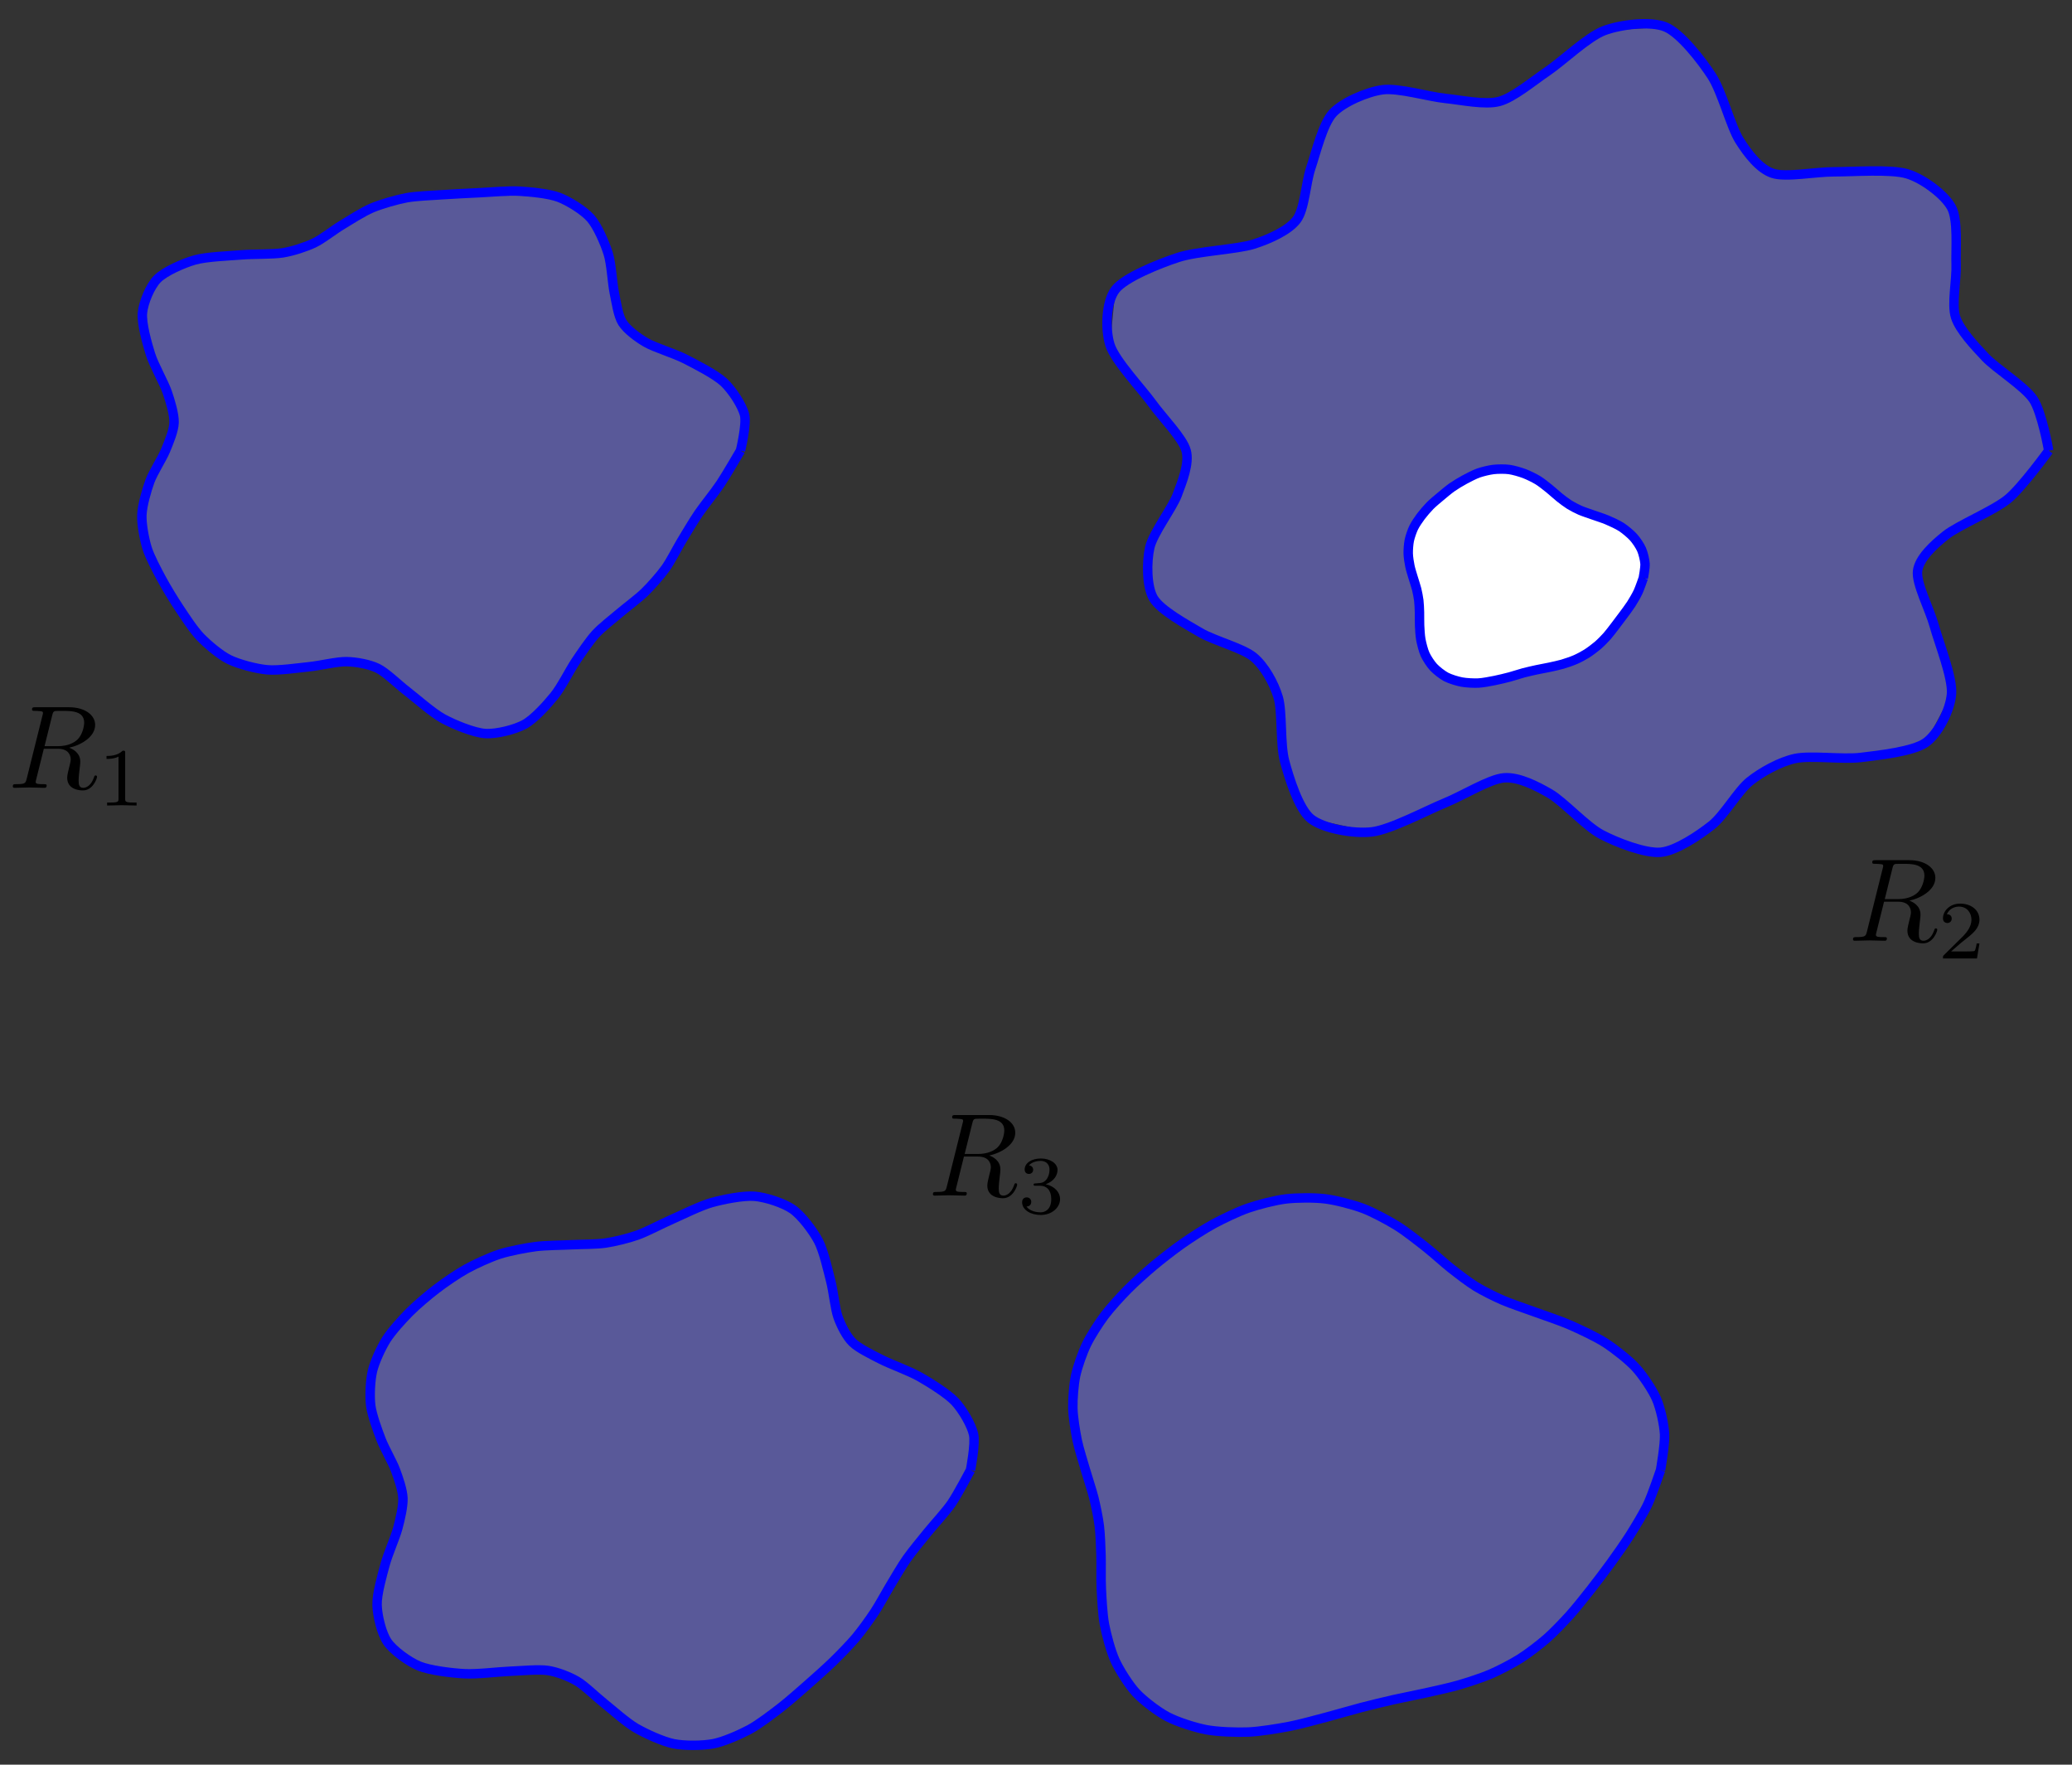
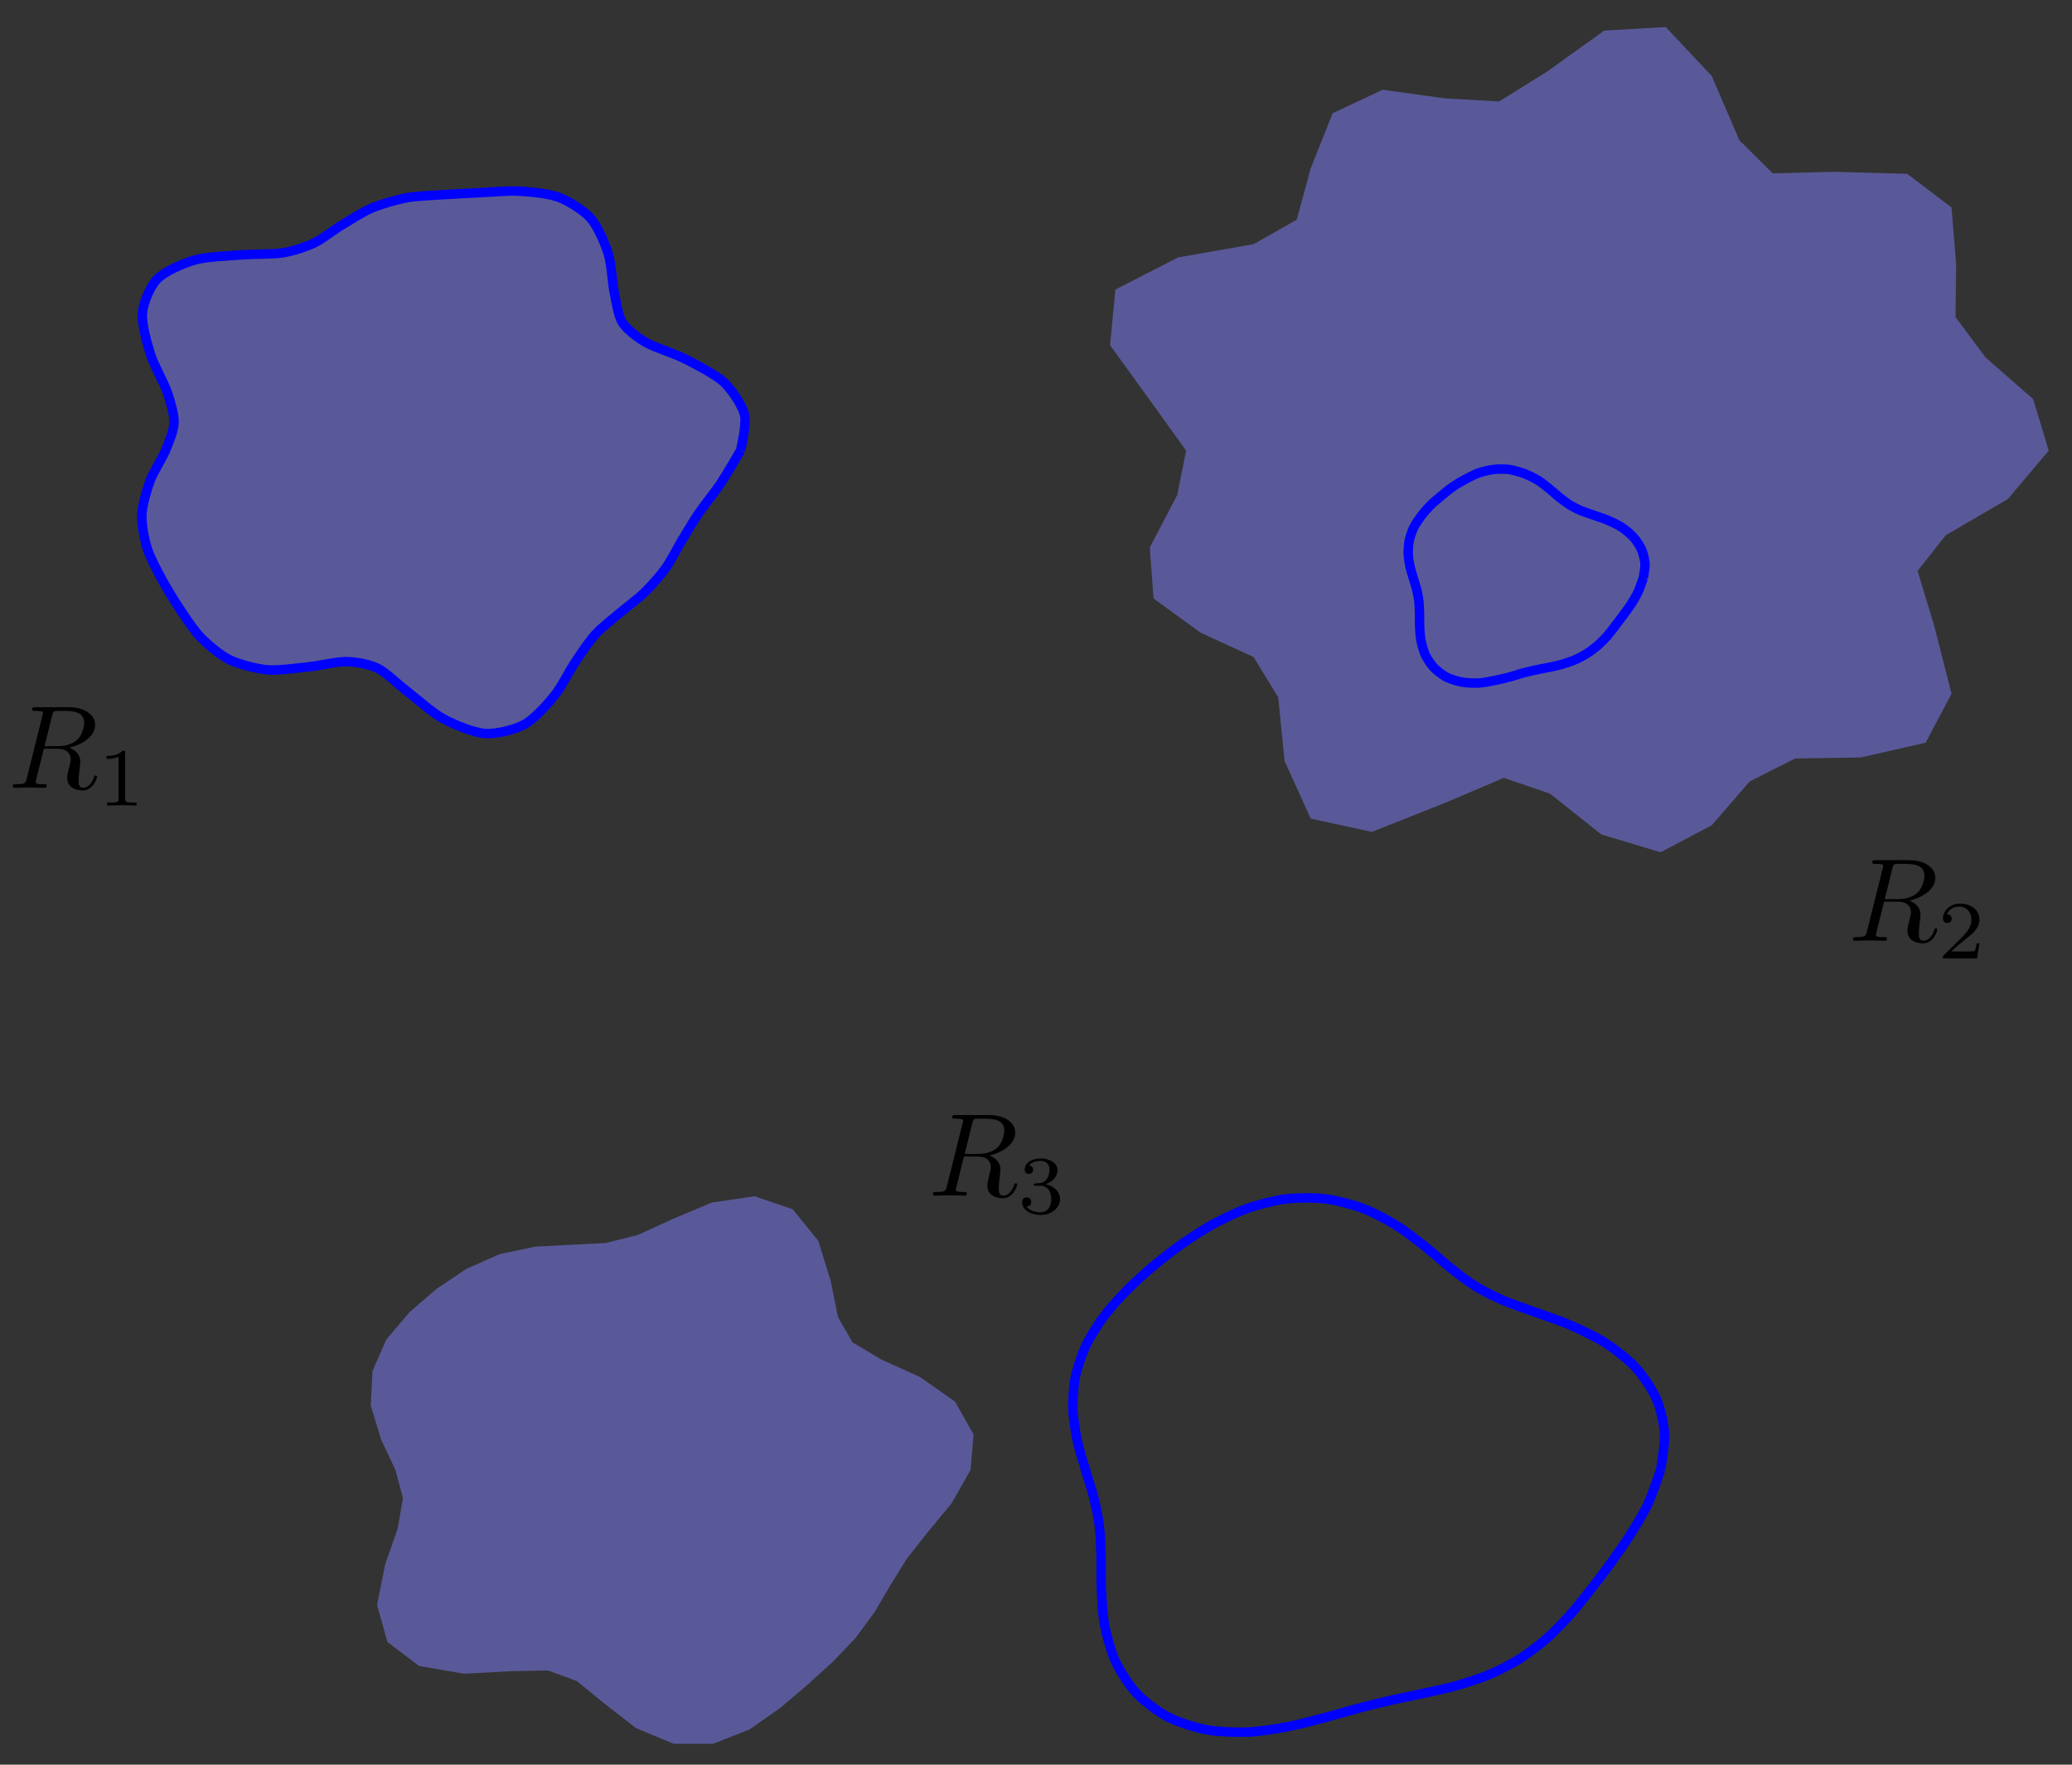
<svg xmlns="http://www.w3.org/2000/svg" xmlns:xlink="http://www.w3.org/1999/xlink" version="1.1" width="175" height="149" viewBox="0 0 175 149">
  <rect x="0" y="0" width="175" height="149" fill="#333333" stroke="none" />
  <defs>
    <clipPath id="clip_1">
      <path transform="matrix(1,0,0,-1,-12.738,156.404)" d="M0 0H194.269V161.394H0Z" />
    </clipPath>
    <path id="font_2_1" d="M.375 .614C.381 .638 .384 .648 .403 .651 .412 .652 .444 .652 .464 .652 .535 .652 .646 .652 .646 .553 .646 .519 .63 .45 .591 .411 .565 .385 .512 .353 .422 .353H.31L.375 .614M.519 .34C.62 .362 .739 .432 .739 .533 .739 .619 .649 .683 .518 .683H.233C.213 .683 .204 .683 .204 .663 .204 .652 .213 .652 .232 .652 .234 .652 .253 .652 .27 .65 .288 .648 .297 .647 .297 .634 .297 .63 .296 .627 .293 .615L.159 .078C.149 .039 .147 .031 .068 .031 .05 .031 .041 .031 .041 .011 .041-0 .053-0 .055-0 .083-0 .153 .003 .181 .003 .209 .003 .28-0 .308-0 .316-0 .328-0 .328 .02 .328 .031 .319 .031 .3 .031 .263 .031 .235 .031 .235 .049 .235 .055 .237 .06 .238 .066L.304 .331H.423C.514 .331 .532 .275 .532 .24 .532 .225 .524 .194 .518 .171 .511 .143 .502 .106 .502 .086 .502-.022 .622-.022 .635-.022 .72-.022 .755 .079 .755 .093 .755 .105 .744 .105 .743 .105 .734 .105 .732 .098 .73 .091 .705 .017 .662-0 .639-0 .606-0 .599 .022 .599 .061 .599 .092 .605 .143 .609 .175 .611 .189 .613 .208 .613 .222 .613 .299 .546 .33 .519 .34Z" />
    <path id="font_3_1" d="M.335 .636C.335 .663 .333 .664 .305 .664 .241 .601 .15 .6 .109 .6V.564C.133 .564 .199 .564 .254 .592V.082C.254 .049 .254 .036 .154 .036H.116V0C.134 .001 .257 .004 .294 .004 .325 .004 .451 .001 .473 0V.036H.435C.335 .036 .335 .049 .335 .082V.636Z" />
    <path id="font_3_2" d="M.505 .182H.471C.468 .16 .458 .101 .445 .091 .437 .085 .36 .085 .346 .085H.162C.267 .178 .302 .206 .362 .253 .436 .312 .505 .374 .505 .469 .505 .59 .399 .664 .271 .664 .147 .664 .063 .577 .063 .485 .063 .434 .106 .429 .116 .429 .14 .429 .169 .446 .169 .482 .169 .5 .162 .535 .11 .535 .141 .606 .209 .628 .256 .628 .356 .628 .408 .55 .408 .469 .408 .382 .346 .313 .314 .277L.073 .039C.063 .03 .063 .028 .063 0H.475L.505 .182Z" />
    <path id="font_3_3" d="M.273 .334C.351 .334 .407 .28 .407 .173 .407 .049 .335 .012 .277 .012 .237 .012 .149 .023 .107 .082 .154 .084 .165 .117 .165 .138 .165 .17 .141 .193 .11 .193 .082 .193 .054 .176 .054 .135 .054 .041 .158-.02 .279-.02 .418-.02 .514 .073 .514 .173 .514 .251 .45 .329 .34 .352 .445 .39 .483 .465 .483 .526 .483 .605 .392 .664 .281 .664 .17 .664 .085 .61 .085 .53 .085 .496 .107 .477 .137 .477 .168 .477 .188 .5 .188 .528 .188 .557 .168 .578 .137 .58 .172 .624 .241 .635 .278 .635 .323 .635 .386 .613 .386 .526 .386 .484 .372 .438 .346 .407 .313 .369 .285 .367 .235 .364 .21 .362 .208 .362 .203 .361 .201 .361 .193 .359 .193 .348 .193 .334 .202 .334 .219 .334H.273Z" />
  </defs>
  <g clip-path="url(#clip_1)">
    <path transform="matrix(1,0,0,-1,-12.738,156.404)" stroke-width=".399" stroke-linecap="butt" stroke-miterlimit="10" stroke-linejoin="miter" fill="none" stroke="#000000" d="M97.135 58.102" />
    <use data-text="R" xlink:href="#font_2_1" transform="matrix(9.963,0,0,-9.963,.673,66.521)" />
    <use data-text="1" xlink:href="#font_3_1" transform="matrix(6.974,0,0,-6.974,8.237,68.015)" />
    <use data-text="R" xlink:href="#font_2_1" transform="matrix(9.963,0,0,-9.963,156.097,79.434)" />
    <use data-text="2" xlink:href="#font_3_2" transform="matrix(6.974,0,0,-6.974,163.662,80.928)" />
    <use data-text="R" xlink:href="#font_2_1" transform="matrix(9.963,0,0,-9.963,78.386,100.954)" />
    <use data-text="3" xlink:href="#font_3_3" transform="matrix(6.974,0,0,-6.974,85.95,102.449)" />
    <path transform="matrix(1,0,0,-1,-12.738,156.404)" d="M75.279 118.355 75.624 121.368 73.881 124.123 70.588 126.102 67.305 127.479 65.313 129.158 64.619 131.697 64.099 135.011 62.623 137.981 59.932 139.745 56.6 140.262 53.259 140.133 50.102 139.961 47.062 139.702 44.148 138.842 41.574 137.378 39.242 135.872 36.62 135.054 33.123 134.882 29.189 134.452 26.032 132.859 24.769 129.976 25.449 126.49 26.858 123.305 27.441 120.722 26.712 118.355 25.401 115.773 24.721 112.933 25.158 110.135 26.372 107.553 27.878 105.057 29.675 102.603 32.103 100.71 35.308 99.849 38.854 100.107 42.011 100.537 44.633 99.978 47.11 98.041 50.175 95.717 53.711 94.469 57.042 95.244 59.553 97.654 61.34 100.537 63.04 102.862 65.056 104.626 67.183 106.391 68.946 108.414 70.306 110.738 71.748 113.062 73.589 115.558 75.279 118.355" fill="#8080ff" fill-opacity=".5" />
    <path transform="matrix(1,0,0,-1,-12.738,156.404)" stroke-width=".797" stroke-linecap="butt" stroke-miterlimit="10" stroke-linejoin="miter" fill="none" stroke="#0000ff" d="M75.279 118.355C75.279 118.355 75.818 120.568 75.624 121.368 75.43 122.168 74.579 123.466 73.881 124.123 73.182 124.779 71.5 125.636 70.588 126.102 69.675 126.568 68.036 127.056 67.305 127.479 66.573 127.903 65.686 128.573 65.313 129.158 64.941 129.743 64.787 130.885 64.619 131.697 64.45 132.509 64.376 134.139 64.099 135.011 63.822 135.883 63.201 137.324 62.623 137.981 62.044 138.638 60.768 139.429 59.932 139.745 59.096 140.062 57.526 140.208 56.6 140.262 55.674 140.316 54.16 140.175 53.259 140.133 52.357 140.091 50.962 140.02 50.102 139.961 49.242 139.901 47.888 139.858 47.062 139.702 46.236 139.547 44.909 139.164 44.148 138.842 43.386 138.519 42.254 137.79 41.574 137.378 40.893 136.966 39.93 136.194 39.242 135.872 38.555 135.55 37.469 135.192 36.62 135.054 35.771 134.917 34.154 134.966 33.123 134.882 32.092 134.798 30.173 134.732 29.189 134.452 28.205 134.171 26.645 133.48 26.032 132.859 25.419 132.238 24.85 130.859 24.769 129.976 24.688 129.092 25.16 127.415 25.449 126.49 25.739 125.564 26.581 124.105 26.858 123.305 27.134 122.505 27.461 121.409 27.441 120.722 27.42 120.036 26.995 119.042 26.712 118.355 26.429 117.669 25.677 116.525 25.401 115.773 25.124 115.021 24.754 113.715 24.721 112.933 24.687 112.15 24.929 110.881 25.158 110.135 25.387 109.389 25.995 108.257 26.372 107.553 26.749 106.848 27.419 105.743 27.878 105.057 28.336 104.37 29.088 103.206 29.675 102.603 30.261 102 31.321 101.092 32.103 100.71 32.885 100.328 34.372 99.933 35.308 99.849 36.245 99.765 37.924 100.012 38.854 100.107 39.784 100.203 41.209 100.555 42.011 100.537 42.813 100.52 43.926 100.324 44.633 99.978 45.341 99.632 46.341 98.632 47.11 98.041 47.879 97.45 49.259 96.213 50.175 95.717 51.091 95.222 52.758 94.535 53.711 94.469 54.663 94.403 56.232 94.802 57.042 95.244 57.853 95.686 58.957 96.919 59.553 97.654 60.15 98.388 60.857 99.815 61.34 100.537 61.824 101.26 62.525 102.294 63.04 102.862 63.556 103.429 64.481 104.136 65.056 104.626 65.631 105.116 66.643 105.865 67.183 106.391 67.723 106.916 68.513 107.81 68.946 108.414 69.379 109.017 69.917 110.093 70.306 110.738 70.695 111.382 71.293 112.393 71.748 113.062 72.204 113.73 73.099 114.823 73.589 115.558 74.079 116.292 75.279 118.355 75.279 118.355" />
    <path transform="matrix(1,0,0,-1,-12.738,156.404)" d="M185.77 118.355 184.459 122.702 180.427 126.231 177.902 129.631 177.951 134.064 177.562 138.885 173.822 141.725 167.654 141.897 162.458 141.768 159.641 144.566 157.309 149.989 153.424 154.12 148.227 153.819 143.429 150.376 139.354 147.837 134.794 148.095 129.519 148.826 125.299 146.847 123.443 142.199 122.258 137.852 118.616 135.786 112.244 134.667 106.945 131.955 106.493 127.264 110.039 122.358 112.919 118.355 112.166 114.611 109.849 110.178 110.165 105.874 114.123 102.991 118.616 100.925 120.695 97.525 121.234 92.145 123.443 87.282 128.606 86.163 134.794 88.616 139.752 90.725 143.647 89.391 147.984 85.948 152.987 84.441 157.309 86.722 160.515 90.424 164.352 92.36 169.888 92.446 175.376 93.694 177.562 97.826 176.105 103.55 174.696 108.198 177.076 111.211 182.322 114.267 185.77 118.355" fill="#8080ff" fill-opacity=".5" />
-     <path transform="matrix(1,0,0,-1,-12.738,156.404)" stroke-width=".797" stroke-linecap="butt" stroke-miterlimit="10" stroke-linejoin="miter" fill="none" stroke="#0000ff" d="M185.77 118.355C185.77 118.355 185.2 121.609 184.459 122.702 183.717 123.795 181.337 125.27 180.427 126.231 179.518 127.193 178.246 128.545 177.902 129.631 177.558 130.718 177.998 132.78 177.951 134.064 177.903 135.348 178.135 137.822 177.562 138.885 176.989 139.948 175.197 141.307 173.822 141.725 172.448 142.143 169.231 141.891 167.654 141.897 166.077 141.903 163.569 141.398 162.458 141.768 161.346 142.138 160.355 143.425 159.641 144.566 158.926 145.706 158.172 148.663 157.309 149.989 156.447 151.314 154.684 153.589 153.424 154.12 152.164 154.652 149.614 154.338 148.227 153.819 146.841 153.299 144.66 151.206 143.429 150.376 142.198 149.546 140.552 148.153 139.354 147.837 138.156 147.52 136.158 147.958 134.794 148.095 133.429 148.232 130.837 149 129.519 148.826 128.202 148.653 126.142 147.766 125.299 146.847 124.456 145.927 123.865 143.447 123.443 142.199 123.022 140.951 122.928 138.741 122.258 137.852 121.589 136.962 120.005 136.228 118.616 135.786 117.226 135.344 113.863 135.198 112.244 134.667 110.625 134.135 107.743 132.983 106.945 131.955 106.147 130.928 106.064 128.596 106.493 127.264 106.923 125.933 109.147 123.594 110.039 122.358 110.93 121.122 112.624 119.43 112.919 118.355 113.214 117.281 112.592 115.746 112.166 114.611 111.74 113.476 110.127 111.39 109.849 110.178 109.572 108.966 109.572 106.871 110.165 105.874 110.758 104.877 112.951 103.677 114.123 102.991 115.296 102.304 117.704 101.683 118.616 100.925 119.528 100.166 120.331 98.743 120.695 97.525 121.058 96.307 120.852 93.566 121.234 92.145 121.615 90.724 122.421 88.112 123.443 87.282 124.466 86.452 127.031 85.978 128.606 86.163 130.181 86.348 133.247 87.983 134.794 88.616 136.34 89.249 138.524 90.617 139.752 90.725 140.981 90.832 142.505 90.053 143.647 89.391 144.79 88.728 146.689 86.634 147.984 85.948 149.28 85.261 151.693 84.334 152.987 84.441 154.281 84.549 156.265 85.892 157.309 86.722 158.354 87.552 159.538 89.641 160.515 90.424 161.492 91.206 163.051 92.08 164.352 92.36 165.652 92.641 168.359 92.261 169.888 92.446 171.418 92.631 174.312 92.948 175.376 93.694 176.441 94.441 177.461 96.459 177.562 97.826 177.663 99.194 176.503 102.111 176.105 103.55 175.707 104.989 174.562 107.135 174.696 108.198 174.831 109.261 176.018 110.369 177.076 111.211 178.134 112.053 181.115 113.275 182.322 114.267 183.528 115.258 185.77 118.355 185.77 118.355" />
-     <path transform="matrix(1,0,0,-1,-12.738,156.404)" d="M151.53 107.596 151.676 108.801 151.384 110.006 150.704 111.039 149.684 111.9 148.47 112.502 147.256 112.933 146.188 113.32 145.284 113.793 144.459 114.396 143.604 115.127 142.623 115.859 141.472 116.419 140.194 116.763H138.873L137.601 116.462 136.43 115.902 135.372 115.257 134.405 114.482 133.521 113.707 132.744 112.803 132.137 111.857 131.768 110.781 131.676 109.662 131.821 108.586 132.103 107.596 132.39 106.649 132.569 105.702 132.627 104.712 132.637 103.593 132.744 102.388 133.103 101.14 133.817 100.064 134.876 99.246 136.188 98.816 137.601 98.73 138.98 98.945 140.253 99.246 141.413 99.591 142.516 99.849 143.604 100.064 144.701 100.322 145.799 100.71 146.77 101.226 147.693 101.915 148.47 102.689 149.15 103.55 149.83 104.454 150.51 105.401 151.093 106.434 151.53 107.596" fill="#ffffff" />
    <path transform="matrix(1,0,0,-1,-12.738,156.404)" stroke-width=".399" stroke-linecap="butt" stroke-miterlimit="10" stroke-linejoin="miter" fill="none" stroke="#000000" d="M151.53 107.596 151.676 108.801 151.384 110.006 150.704 111.039 149.684 111.9 148.47 112.502 147.256 112.933 146.188 113.32 145.284 113.793 144.459 114.396 143.604 115.127 142.623 115.859 141.472 116.419 140.194 116.763H138.873L137.601 116.462 136.43 115.902 135.372 115.257 134.405 114.482 133.521 113.707 132.744 112.803 132.137 111.857 131.768 110.781 131.676 109.662 131.821 108.586 132.103 107.596 132.39 106.649 132.569 105.702 132.627 104.712 132.637 103.593 132.744 102.388 133.103 101.14 133.817 100.064 134.876 99.246 136.188 98.816 137.601 98.73 138.98 98.945 140.253 99.246 141.413 99.591 142.516 99.849 143.604 100.064 144.701 100.322 145.799 100.71 146.77 101.226 147.693 101.915 148.47 102.689 149.15 103.55 149.83 104.454 150.51 105.401 151.093 106.434 151.53 107.596" />
    <path transform="matrix(1,0,0,-1,-12.738,156.404)" stroke-width=".797" stroke-linecap="butt" stroke-miterlimit="10" stroke-linejoin="miter" fill="none" stroke="#0000ff" d="M151.53 107.596C151.53 107.596 151.696 108.466 151.676 108.801 151.655 109.135 151.519 109.695 151.384 110.006 151.249 110.316 150.94 110.776 150.704 111.039 150.468 111.302 149.994 111.697 149.684 111.9 149.374 112.103 148.807 112.359 148.47 112.502 148.133 112.645 147.573 112.819 147.256 112.933 146.939 113.046 146.461 113.2 146.188 113.32 145.914 113.439 145.524 113.644 145.284 113.793 145.044 113.943 144.692 114.211 144.459 114.396 144.225 114.581 143.858 114.924 143.604 115.127 143.349 115.331 142.918 115.68 142.623 115.859 142.327 116.038 141.809 116.293 141.472 116.419 141.135 116.544 140.555 116.715 140.194 116.763 139.834 116.811 139.233 116.805 138.873 116.763 138.513 116.721 137.94 116.581 137.601 116.462 137.262 116.342 136.74 116.069 136.43 115.902 136.121 115.735 135.653 115.454 135.372 115.257 135.091 115.06 134.662 114.697 134.405 114.482 134.148 114.267 133.752 113.94 133.521 113.707 133.291 113.474 132.936 113.06 132.744 112.803 132.552 112.547 132.272 112.137 132.137 111.857 132.002 111.576 131.832 111.085 131.768 110.781 131.704 110.476 131.668 109.966 131.676 109.662 131.683 109.357 131.762 108.872 131.821 108.586 131.881 108.299 132.024 107.865 132.103 107.596 132.182 107.327 132.325 106.912 132.39 106.649 132.454 106.386 132.536 105.971 132.569 105.702 132.602 105.433 132.618 105.005 132.627 104.712 132.637 104.42 132.621 103.916 132.637 103.593 132.653 103.271 132.679 102.729 132.744 102.388 132.809 102.048 132.955 101.463 133.103 101.14 133.252 100.818 133.571 100.327 133.817 100.064 134.063 99.801 134.547 99.42 134.876 99.246 135.205 99.073 135.809 98.888 136.188 98.816 136.566 98.744 137.213 98.712 137.601 98.73 137.988 98.748 138.612 98.873 138.98 98.945 139.348 99.017 139.915 99.157 140.253 99.246 140.59 99.336 141.099 99.507 141.413 99.591 141.727 99.674 142.212 99.783 142.516 99.849 142.82 99.915 143.3 99.998 143.604 100.064 143.907 100.13 144.397 100.233 144.701 100.322 145.006 100.412 145.512 100.584 145.799 100.71 146.086 100.835 146.507 101.059 146.77 101.226 147.033 101.393 147.457 101.712 147.693 101.915 147.929 102.118 148.268 102.463 148.47 102.689 148.672 102.916 148.961 103.305 149.15 103.55 149.339 103.795 149.641 104.197 149.83 104.454 150.019 104.711 150.335 105.126 150.51 105.401 150.685 105.675 150.951 106.129 151.093 106.434 151.234 106.738 151.53 107.596 151.53 107.596" />
    <path transform="matrix(1,0,0,-1,-12.738,156.404)" d="M94.706 32.279 94.964 35.298 93.397 38.059 90.418 40.146 87.159 41.618 84.74 43.06 83.516 45.195 82.899 48.242 81.855 51.633 79.684 54.297 76.469 55.395 72.856 54.865 69.495 53.449 66.586 52.119 63.871 51.444 61.02 51.302 57.975 51.147 54.939 50.51 52.132 49.266 49.607 47.579 47.305 45.59 45.362 43.292 44.196 40.637 44.05 37.727 44.925 34.861 46.139 32.279 46.77 29.904 46.333 27.355 45.265 24.304 44.585 20.882 45.459 17.762 48.13 15.735 51.938 15.081 55.828 15.291 59.009 15.356 61.462 14.461 63.754 12.589 66.45 10.493 69.636 9.167H72.967L76.027 10.368 78.655 12.206 80.962 14.168 83.094 16.105 85.012 18.119 86.61 20.293 87.946 22.561 89.33 24.794 91.088 27.024 93.107 29.467 94.706 32.279" fill="#8080ff" fill-opacity=".5" />
-     <path transform="matrix(1,0,0,-1,-12.738,156.404)" stroke-width=".797" stroke-linecap="butt" stroke-miterlimit="10" stroke-linejoin="miter" fill="none" stroke="#0000ff" d="M94.706 32.279C94.706 32.279 95.145 34.496 94.964 35.298 94.782 36.1 94.028 37.386 93.397 38.059 92.766 38.731 91.283 39.652 90.418 40.146 89.552 40.64 87.947 41.214 87.159 41.618 86.371 42.022 85.246 42.564 84.74 43.06 84.235 43.556 83.772 44.476 83.516 45.195 83.261 45.913 83.13 47.348 82.899 48.242 82.669 49.135 82.301 50.793 81.855 51.633 81.409 52.473 80.432 53.775 79.684 54.297 78.937 54.819 77.417 55.316 76.469 55.395 75.522 55.473 73.823 55.135 72.856 54.865 71.888 54.595 70.365 53.83 69.495 53.449 68.625 53.068 67.366 52.398 66.586 52.119 65.805 51.841 64.643 51.557 63.871 51.444 63.099 51.33 61.838 51.343 61.02 51.302 60.202 51.26 58.818 51.257 57.975 51.147 57.131 51.037 55.75 50.771 54.939 50.51 54.129 50.249 52.872 49.673 52.132 49.266 51.392 48.859 50.276 48.089 49.607 47.579 48.937 47.069 47.893 46.185 47.305 45.59 46.716 44.996 45.793 43.98 45.362 43.292 44.931 42.605 44.378 41.409 44.196 40.637 44.014 39.865 43.949 38.529 44.05 37.727 44.152 36.926 44.635 35.617 44.925 34.861 45.214 34.105 45.883 32.967 46.139 32.279 46.395 31.591 46.743 30.587 46.77 29.904 46.797 29.221 46.542 28.132 46.333 27.355 46.124 26.578 45.507 25.202 45.265 24.304 45.022 23.406 44.558 21.79 44.585 20.882 44.612 19.975 44.967 18.476 45.459 17.762 45.951 17.048 47.231 16.107 48.13 15.735 49.029 15.363 50.87 15.142 51.938 15.081 53.006 15.019 54.847 15.253 55.828 15.291 56.809 15.33 58.228 15.471 59.009 15.356 59.791 15.241 60.804 14.845 61.462 14.461 62.12 14.077 63.062 13.139 63.754 12.589 64.446 12.038 65.634 10.967 66.45 10.493 67.266 10.018 68.731 9.351 69.636 9.167 70.54 8.983 72.081 9.001 72.967 9.167 73.854 9.334 75.238 9.946 76.027 10.368 76.816 10.789 77.97 11.678 78.655 12.206 79.339 12.733 80.346 13.627 80.962 14.168 81.578 14.709 82.532 15.557 83.094 16.105 83.656 16.653 84.524 17.538 85.012 18.119 85.5 18.7 86.203 19.676 86.61 20.293 87.017 20.909 87.568 21.936 87.946 22.561 88.323 23.185 88.894 24.175 89.33 24.794 89.766 25.414 90.564 26.375 91.088 27.024 91.612 27.672 92.605 28.738 93.107 29.467 93.609 30.197 94.706 32.279 94.706 32.279" />
-     <path transform="matrix(1,0,0,-1,-12.738,156.404)" d="M152.987 32.279 153.327 35.306 152.647 38.274 150.899 40.917 148.324 43.017 145.313 44.536 142.326 45.638 139.66 46.619 137.377 47.781 135.308 49.292 133.171 51.091 130.714 52.907 127.844 54.375 124.648 55.179 121.345 55.171 118.164 54.4 115.236 53.062 112.589 51.388 110.175 49.524 107.965 47.514 106.022 45.319 104.502 42.883 103.584 40.241 103.351 37.495 103.715 34.804 104.42 32.279 105.129 29.912 105.585 27.57 105.731 25.07 105.755 22.281 106.022 19.238 106.926 16.174 108.703 13.458 111.355 11.444 114.629 10.351 118.164 10.157 121.612 10.63 124.794 11.422 127.698 12.227 130.447 12.894 133.171 13.467 135.916 14.121 138.616 15.046 141.132 16.363 143.371 18.055 145.313 20.021 147.062 22.152 148.762 24.398 150.413 26.791 151.918 29.41 152.987 32.279" fill="#8080ff" fill-opacity=".5" />
    <path transform="matrix(1,0,0,-1,-12.738,156.404)" stroke-width=".797" stroke-linecap="butt" stroke-miterlimit="10" stroke-linejoin="miter" fill="none" stroke="#0000ff" d="M152.987 32.279C152.987 32.279 153.374 34.474 153.327 35.306 153.28 36.137 152.984 37.495 152.647 38.274 152.31 39.052 151.498 40.258 150.899 40.917 150.299 41.575 149.099 42.515 148.324 43.017 147.55 43.519 146.146 44.172 145.313 44.536 144.481 44.9 143.111 45.349 142.326 45.638 141.542 45.927 140.347 46.322 139.66 46.619 138.973 46.916 137.981 47.41 137.377 47.781 136.774 48.152 135.892 48.833 135.308 49.292 134.725 49.751 133.809 50.589 133.171 51.091 132.534 51.592 131.453 52.451 130.714 52.907 129.975 53.363 128.685 54.059 127.844 54.375 127.002 54.69 125.55 55.069 124.648 55.179 123.746 55.29 122.245 55.279 121.345 55.171 120.446 55.063 119.012 54.693 118.164 54.4 117.316 54.108 116.009 53.48 115.236 53.062 114.462 52.644 113.291 51.879 112.589 51.388 111.886 50.897 110.816 50.062 110.175 49.524 109.533 48.987 108.541 48.098 107.965 47.514 107.389 46.931 106.503 45.962 106.022 45.319 105.542 44.677 104.84 43.588 104.502 42.883 104.164 42.179 103.744 40.988 103.584 40.241 103.425 39.493 103.333 38.249 103.351 37.495 103.369 36.741 103.567 35.528 103.715 34.804 103.864 34.08 104.224 32.958 104.42 32.279 104.616 31.6 104.967 30.565 105.129 29.912 105.29 29.258 105.502 28.242 105.585 27.57 105.669 26.899 105.707 25.804 105.731 25.07 105.755 24.336 105.715 23.09 105.755 22.281 105.796 21.472 105.86 20.085 106.022 19.238 106.185 18.391 106.554 16.976 106.926 16.174 107.298 15.372 108.089 14.114 108.703 13.458 109.318 12.802 110.533 11.875 111.355 11.444 112.177 11.013 113.684 10.529 114.629 10.351 115.573 10.172 117.195 10.118 118.164 10.157 119.133 10.196 120.693 10.455 121.612 10.63 122.532 10.806 123.949 11.201 124.794 11.422 125.638 11.644 126.914 12.023 127.698 12.227 128.482 12.431 129.687 12.722 130.447 12.894 131.206 13.066 132.413 13.296 133.171 13.467 133.93 13.637 135.16 13.902 135.916 14.121 136.671 14.34 137.892 14.735 138.616 15.046 139.34 15.357 140.472 15.946 141.132 16.363 141.791 16.781 142.79 17.547 143.371 18.055 143.951 18.562 144.801 19.453 145.313 20.021 145.825 20.59 146.583 21.545 147.062 22.152 147.54 22.759 148.297 23.755 148.762 24.398 149.227 25.042 149.975 26.096 150.413 26.791 150.851 27.487 151.561 28.649 151.918 29.41 152.276 30.172 152.987 32.279 152.987 32.279" />
  </g>
</svg>